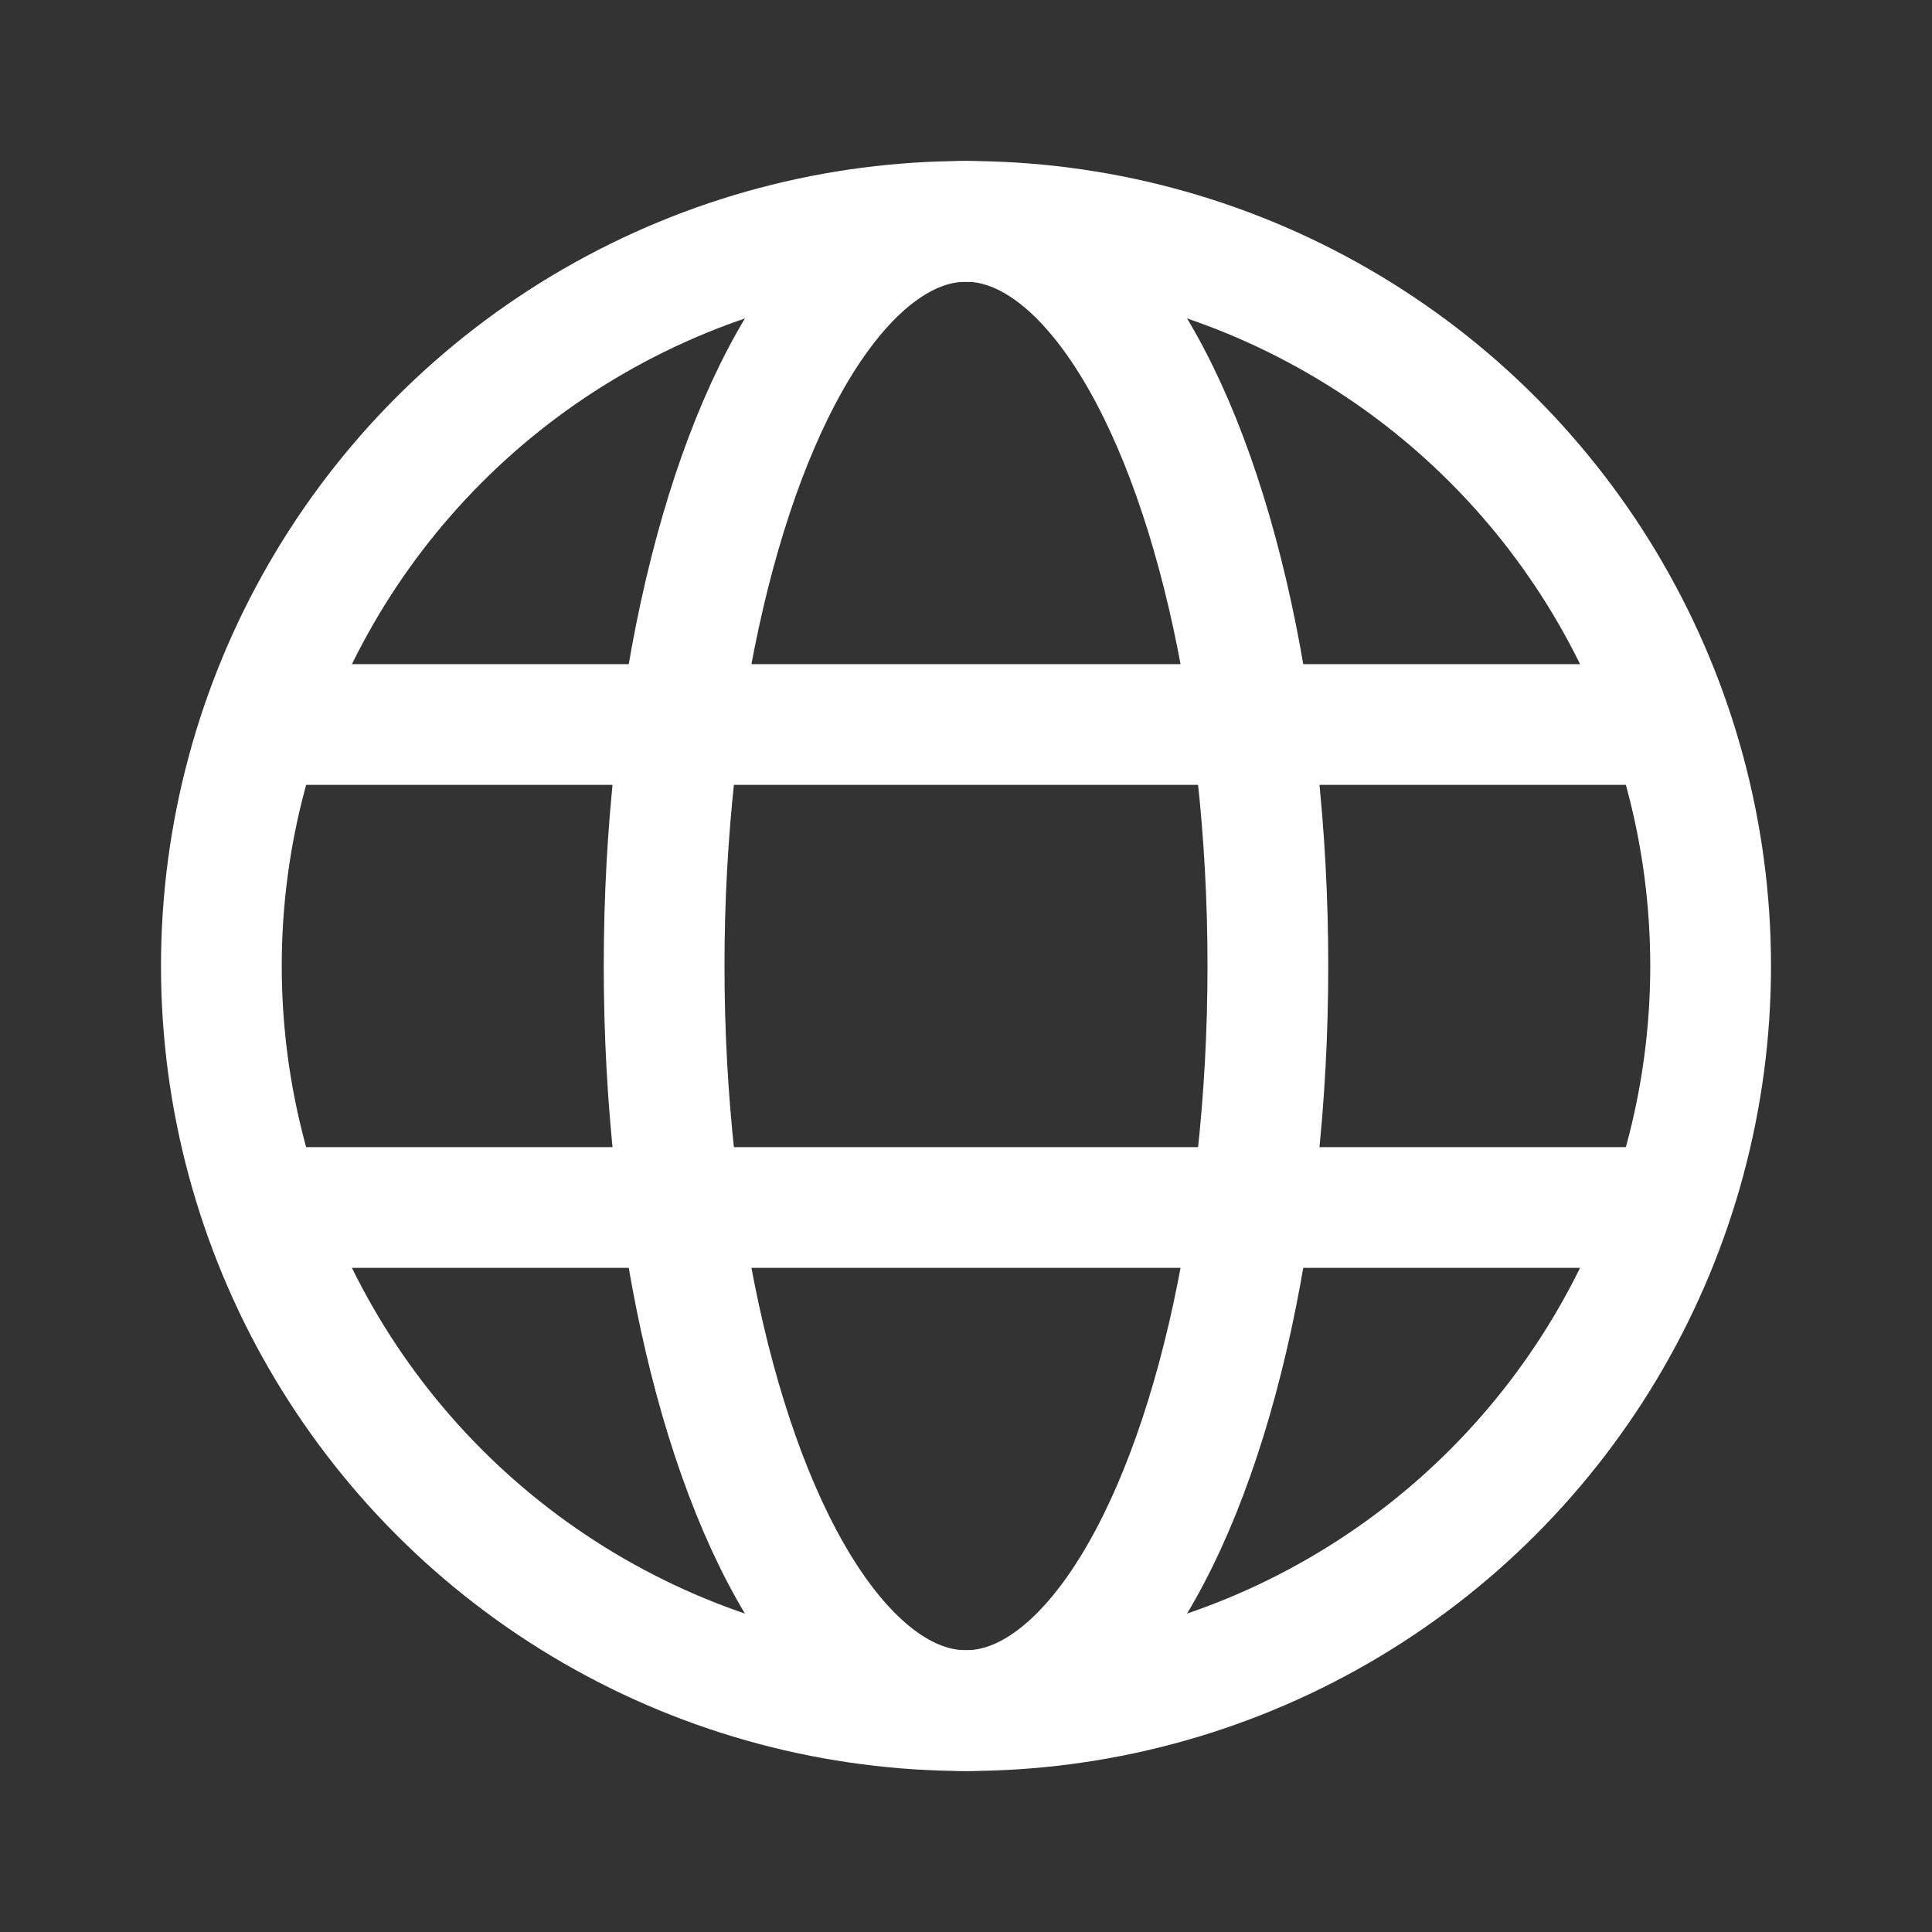
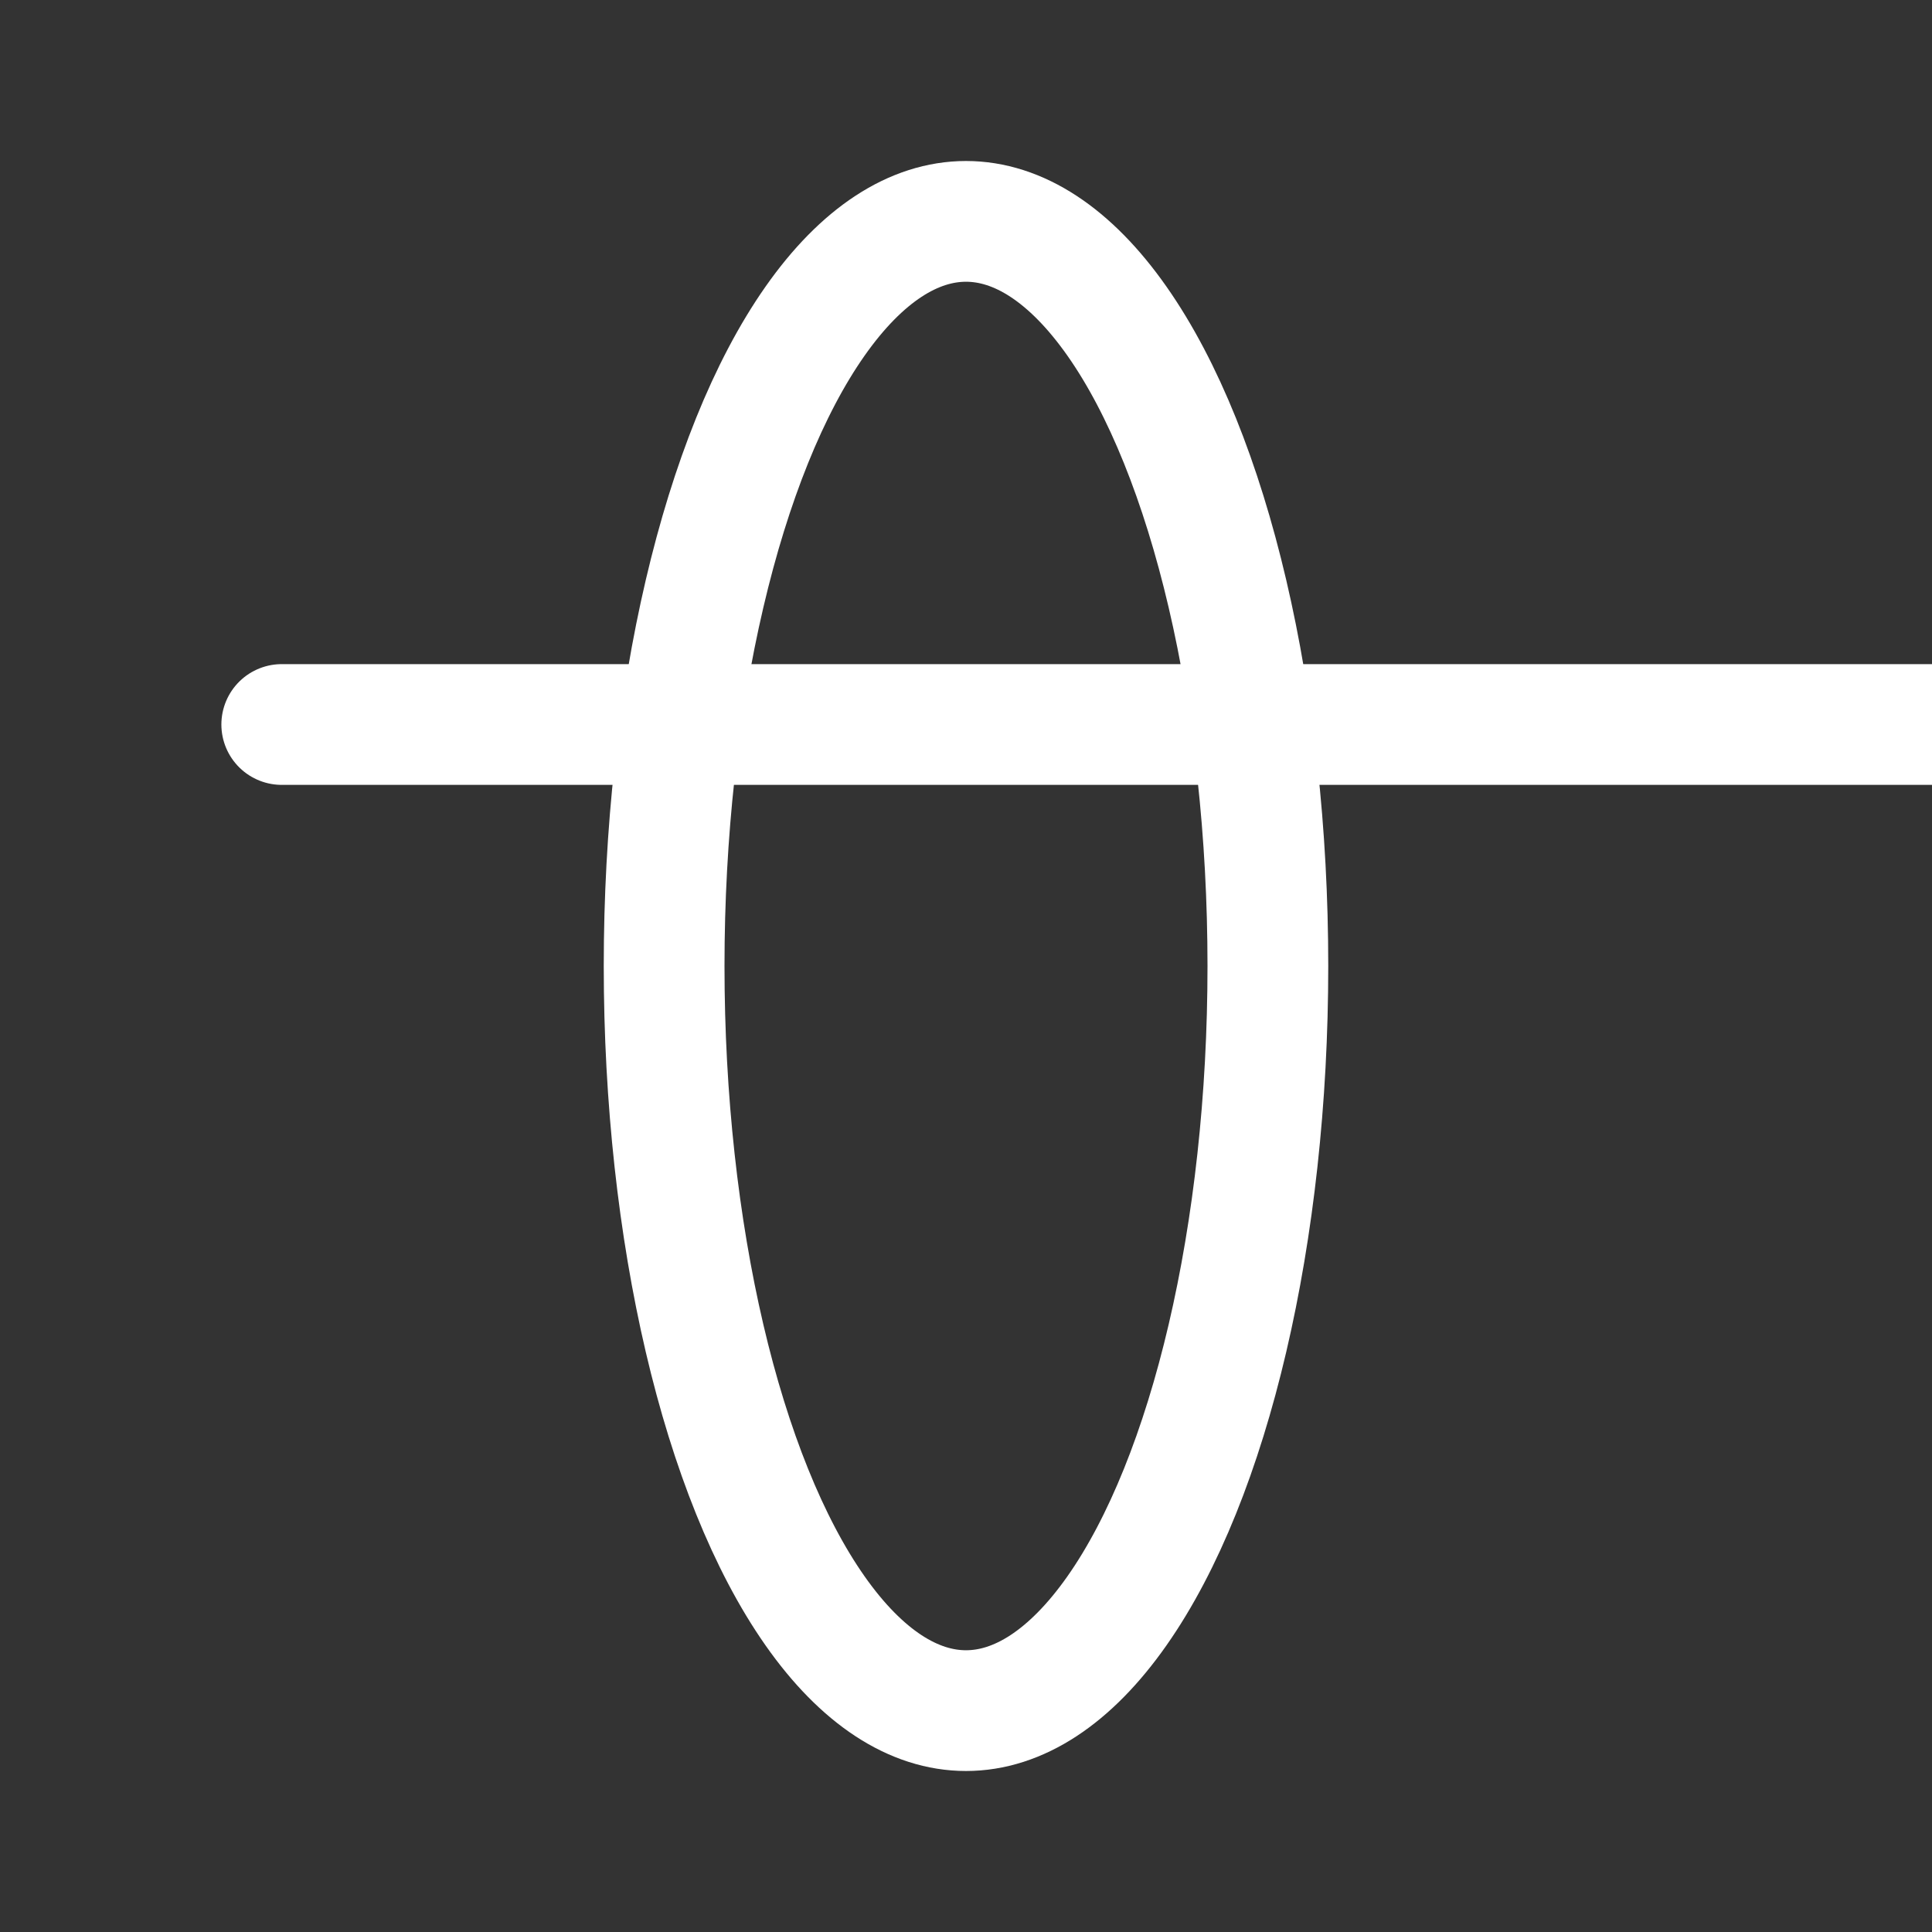
<svg xmlns="http://www.w3.org/2000/svg" width="800px" height="800px" viewBox="0 0 192 192" fill="none">
  <rect x="0" y="0" width="192" height="192" fill="#333333" stroke="none" />
  <g id="SVGRepo_bgCarrier" stroke-width="0" />
  <g id="SVGRepo_tracerCarrier" stroke-linecap="round" stroke-linejoin="round" />
  <g id="SVGRepo_iconCarrier">
-     <circle cx="96" cy="96" r="74" stroke="#ffffff" stroke-width="12" />
    <ellipse cx="96" cy="96" stroke="#ffffff" stroke-width="12" rx="30" ry="74" />
-     <path stroke="#ffffff" stroke-linecap="round" stroke-linejoin="round" stroke-width="12" d="M28 72h136M28 120h136" />
+     <path stroke="#ffffff" stroke-linecap="round" stroke-linejoin="round" stroke-width="12" d="M28 72h136h136" />
  </g>
</svg>